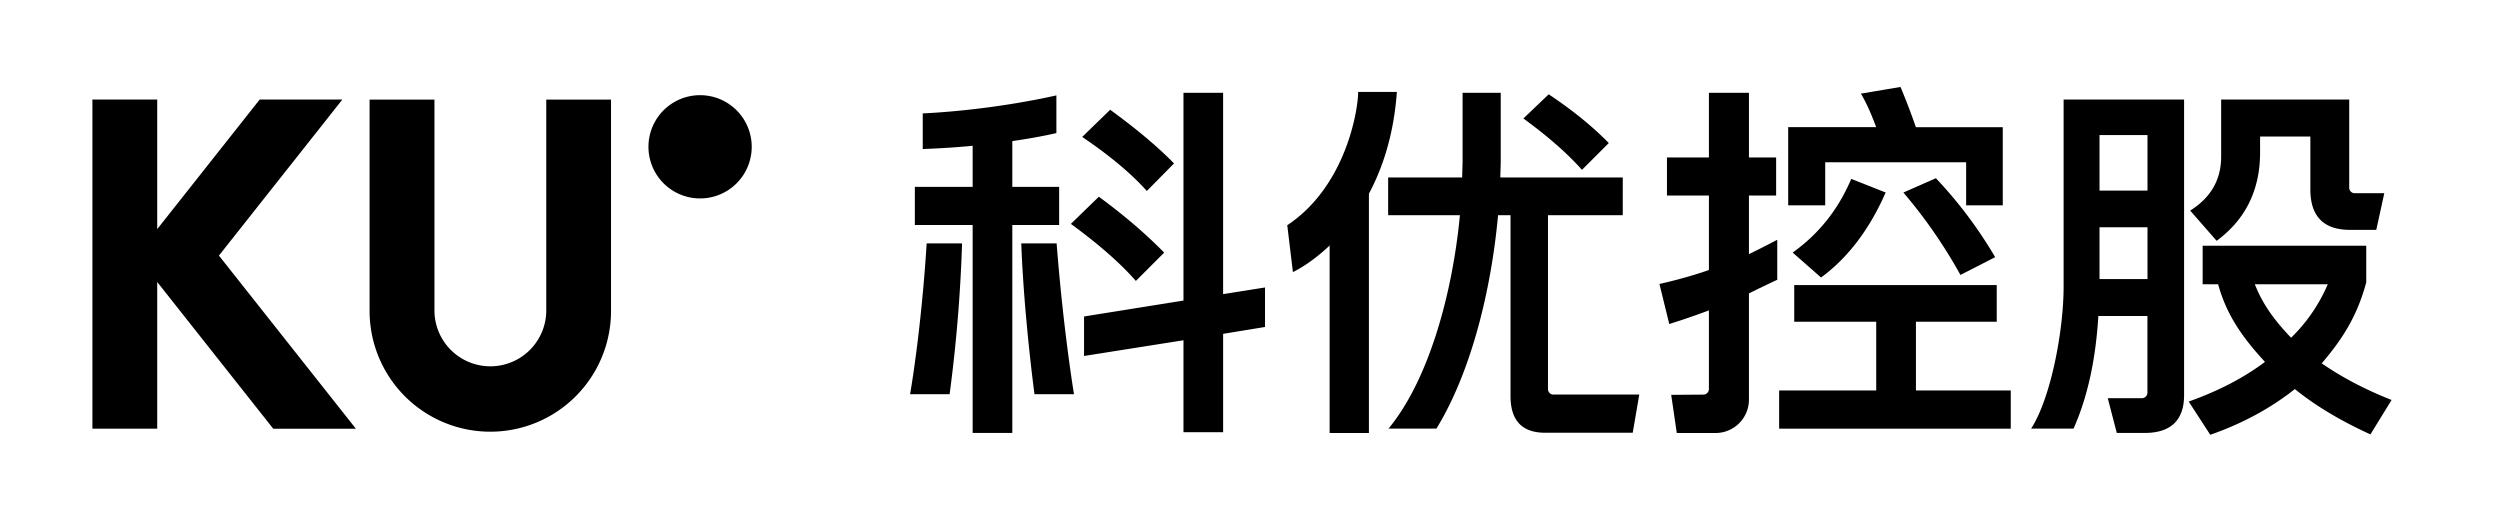
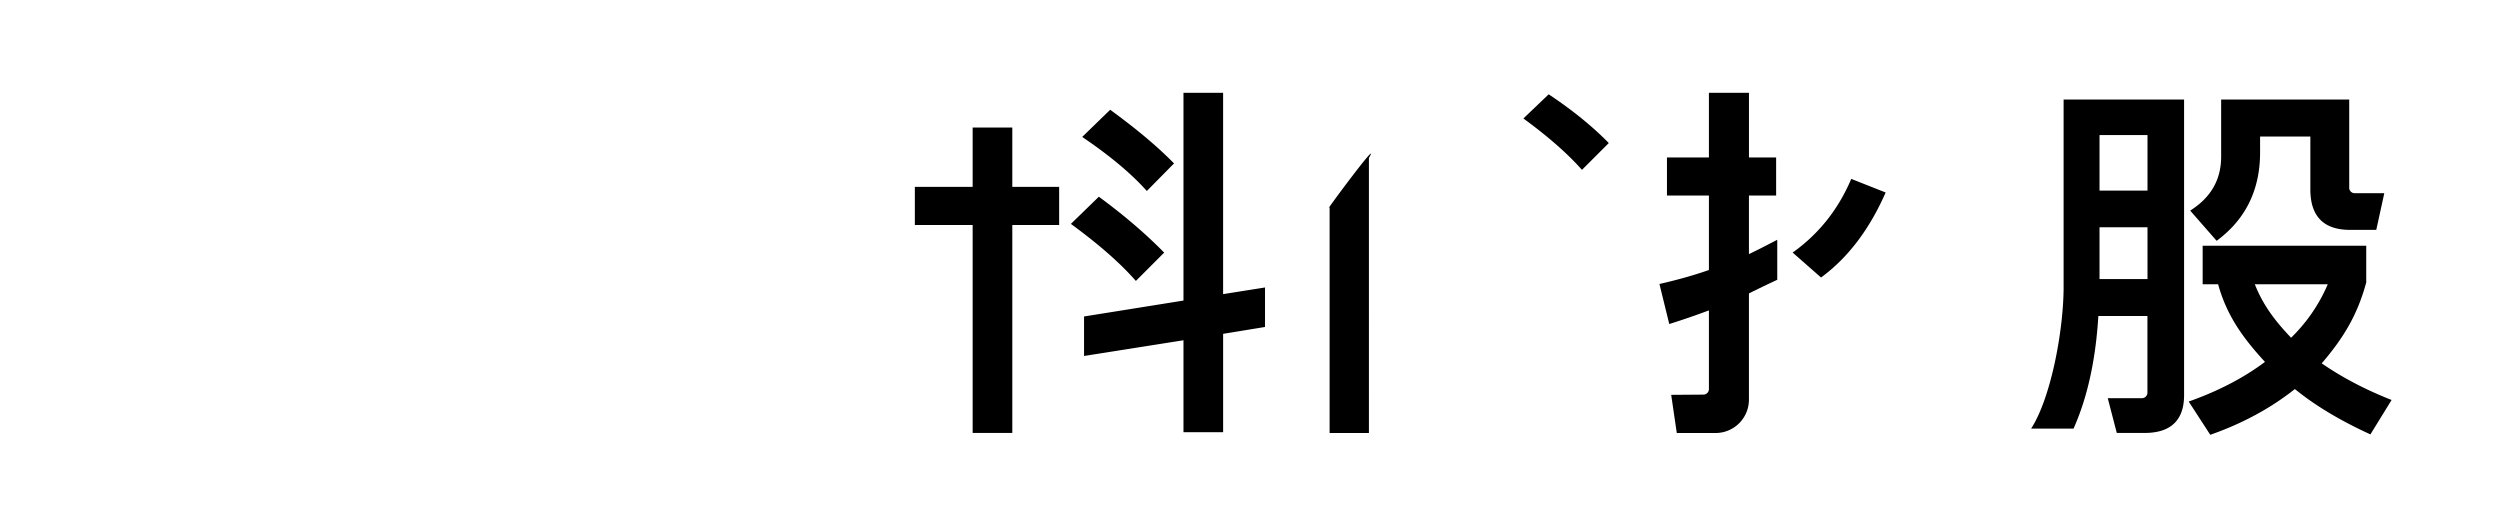
<svg xmlns="http://www.w3.org/2000/svg" width="115" height="24" fill="none">
-   <path fill="#000" d="M28.107 4.582v9.723a5.553 5.553 0 0 1-11.106 0V4.582h2.984v9.747a2.572 2.572 0 0 0 5.143 0V4.582h2.983zM7.232 19.722v-6.75l5.338 6.75h3.802l-6.159-7.785-.143-.18.143-.18 5.535-6.997h-3.803l-4.713 5.96V4.58H4.251v15.14h2.981zm80.901-1.762V14.8h3.717v-1.686h-9.315V14.8h3.771v3.162h-4.465v1.757h10.654V17.96zm-.576-9.102a23 23 0 0 1 2.623 3.789l1.598-.817a20 20 0 0 0-2.728-3.633l-1.495.66z" />
-   <path fill="#000" d="M83.96 7.465h6.482v1.98h1.685V5.85H88.13A30 30 0 0 0 87.423 4l-1.822.307c.295.503.479.95.705 1.542h-4.049v3.596h1.703z" />
  <path fill="#000" d="m82.465 11.62 1.303 1.145q1.85-1.356 2.972-3.91l-1.582-.626c-.591 1.39-1.477 2.52-2.695 3.388zm-2.013-2.624h1.25V7.242h-1.25V4.27H78.61v2.972h-1.93v1.754h1.93v3.425c-.748.26-1.513.47-2.276.642l.452 1.842q.913-.286 1.824-.627v3.62a.256.256 0 0 1-.253.254l-1.482.011.257 1.755h1.784c.849 0 1.535-.687 1.535-1.535v-4.886q.625-.311 1.303-.627v-1.84c-.434.226-.868.452-1.303.66V8.994zM72.77 7.814l1.234-1.234q-1.121-1.148-2.764-2.242L70.076 5.45c1.146.835 2.05 1.634 2.695 2.364M52.25 12.923l1.302-1.303c-.834-.85-1.824-1.703-3.005-2.571l-1.287 1.25c1.287.939 2.294 1.825 2.99 2.624m.503-4.137 1.252-1.269c-.8-.816-1.791-1.633-2.937-2.468l-1.287 1.25c1.287.87 2.276 1.704 2.972 2.485zm8.409.742v10.39h1.808V7.267c.642-1.113-2.231 2.773-1.808 2.26" />
  <path fill="#000" d="M56.263 13.53V4.27H54.44v9.556l-4.574.732v1.817l4.574-.723v4.23h1.824v-4.525l1.927-.316v-1.817zm-9.697-4.934v-2.73h-1.824v2.73h-2.659v1.754h2.659v9.566h1.824V10.35h2.155V8.596zm60.231 8.12c.955-1.112 1.634-2.177 2.05-3.726v-1.685h-7.525v1.772h.712c.383 1.39 1.095 2.422 2.155 3.57-.973.73-2.137 1.338-3.509 1.824l.992 1.529c1.495-.522 2.797-1.234 3.892-2.104.937.765 2.103 1.459 3.475 2.086l.974-1.583c-1.233-.485-2.312-1.06-3.214-1.685zm-1.408-1.181c-.781-.817-1.305-1.542-1.667-2.458h3.355a7.6 7.6 0 0 1-1.686 2.458zm2.675-6.9V4.58h-5.891v2.623c0 1.077-.485 1.894-1.425 2.484l1.217 1.39c1.321-.973 1.999-2.327 1.999-4.066v-.73h2.312v2.433c0 1.233.608 1.86 1.824 1.86h1.208l.369-1.686h-1.36a.255.255 0 0 1-.255-.255zM94.926 4.58v8.688c-.016 2.019-.597 5.063-1.495 6.448h1.952c.633-1.419 1.018-3.14 1.141-5.179h2.258v3.525a.255.255 0 0 1-.255.255h-1.57l.415 1.598h1.287c1.2 0 1.809-.59 1.809-1.736V4.58h-5.544zm1.652 1.634h2.207v2.554h-2.207zm0 6.622v-2.381h2.207v2.381z" />
-   <path fill="#000" d="M46.978 11.195c.128 3.402.609 6.938.609 6.938h1.817s-.486-2.902-.799-6.938zm-2.723 0a69 69 0 0 1-.573 6.938h-1.818s.504-2.82.763-6.938zm18.22-6.965c0 .822-.558 4.336-3.261 6.13l.26 2.156s4.328-1.959 4.782-8.286zm8.987 13.922a.255.255 0 0 1-.255-.255V9.898h3.44V8.162h-5.631c0-.244.018-.504.018-.782V4.27h-1.755v3.11c0 .26-.018.522-.018.782h-3.406v1.736h3.301c-.347 3.666-1.455 7.608-3.285 9.819h2.204c1.562-2.547 2.509-6.256 2.836-9.819h.573v8.324c0 1.112.521 1.685 1.598 1.685h4.024l.3-1.757h-3.948zM48.594 4.387s-2.764.662-6.148.83v1.638c3.71-.132 6.148-.734 6.148-.734zm-16.39 4.741a2.375 2.375 0 1 0 0-4.75 2.375 2.375 0 0 0 0 4.75" />
</svg>